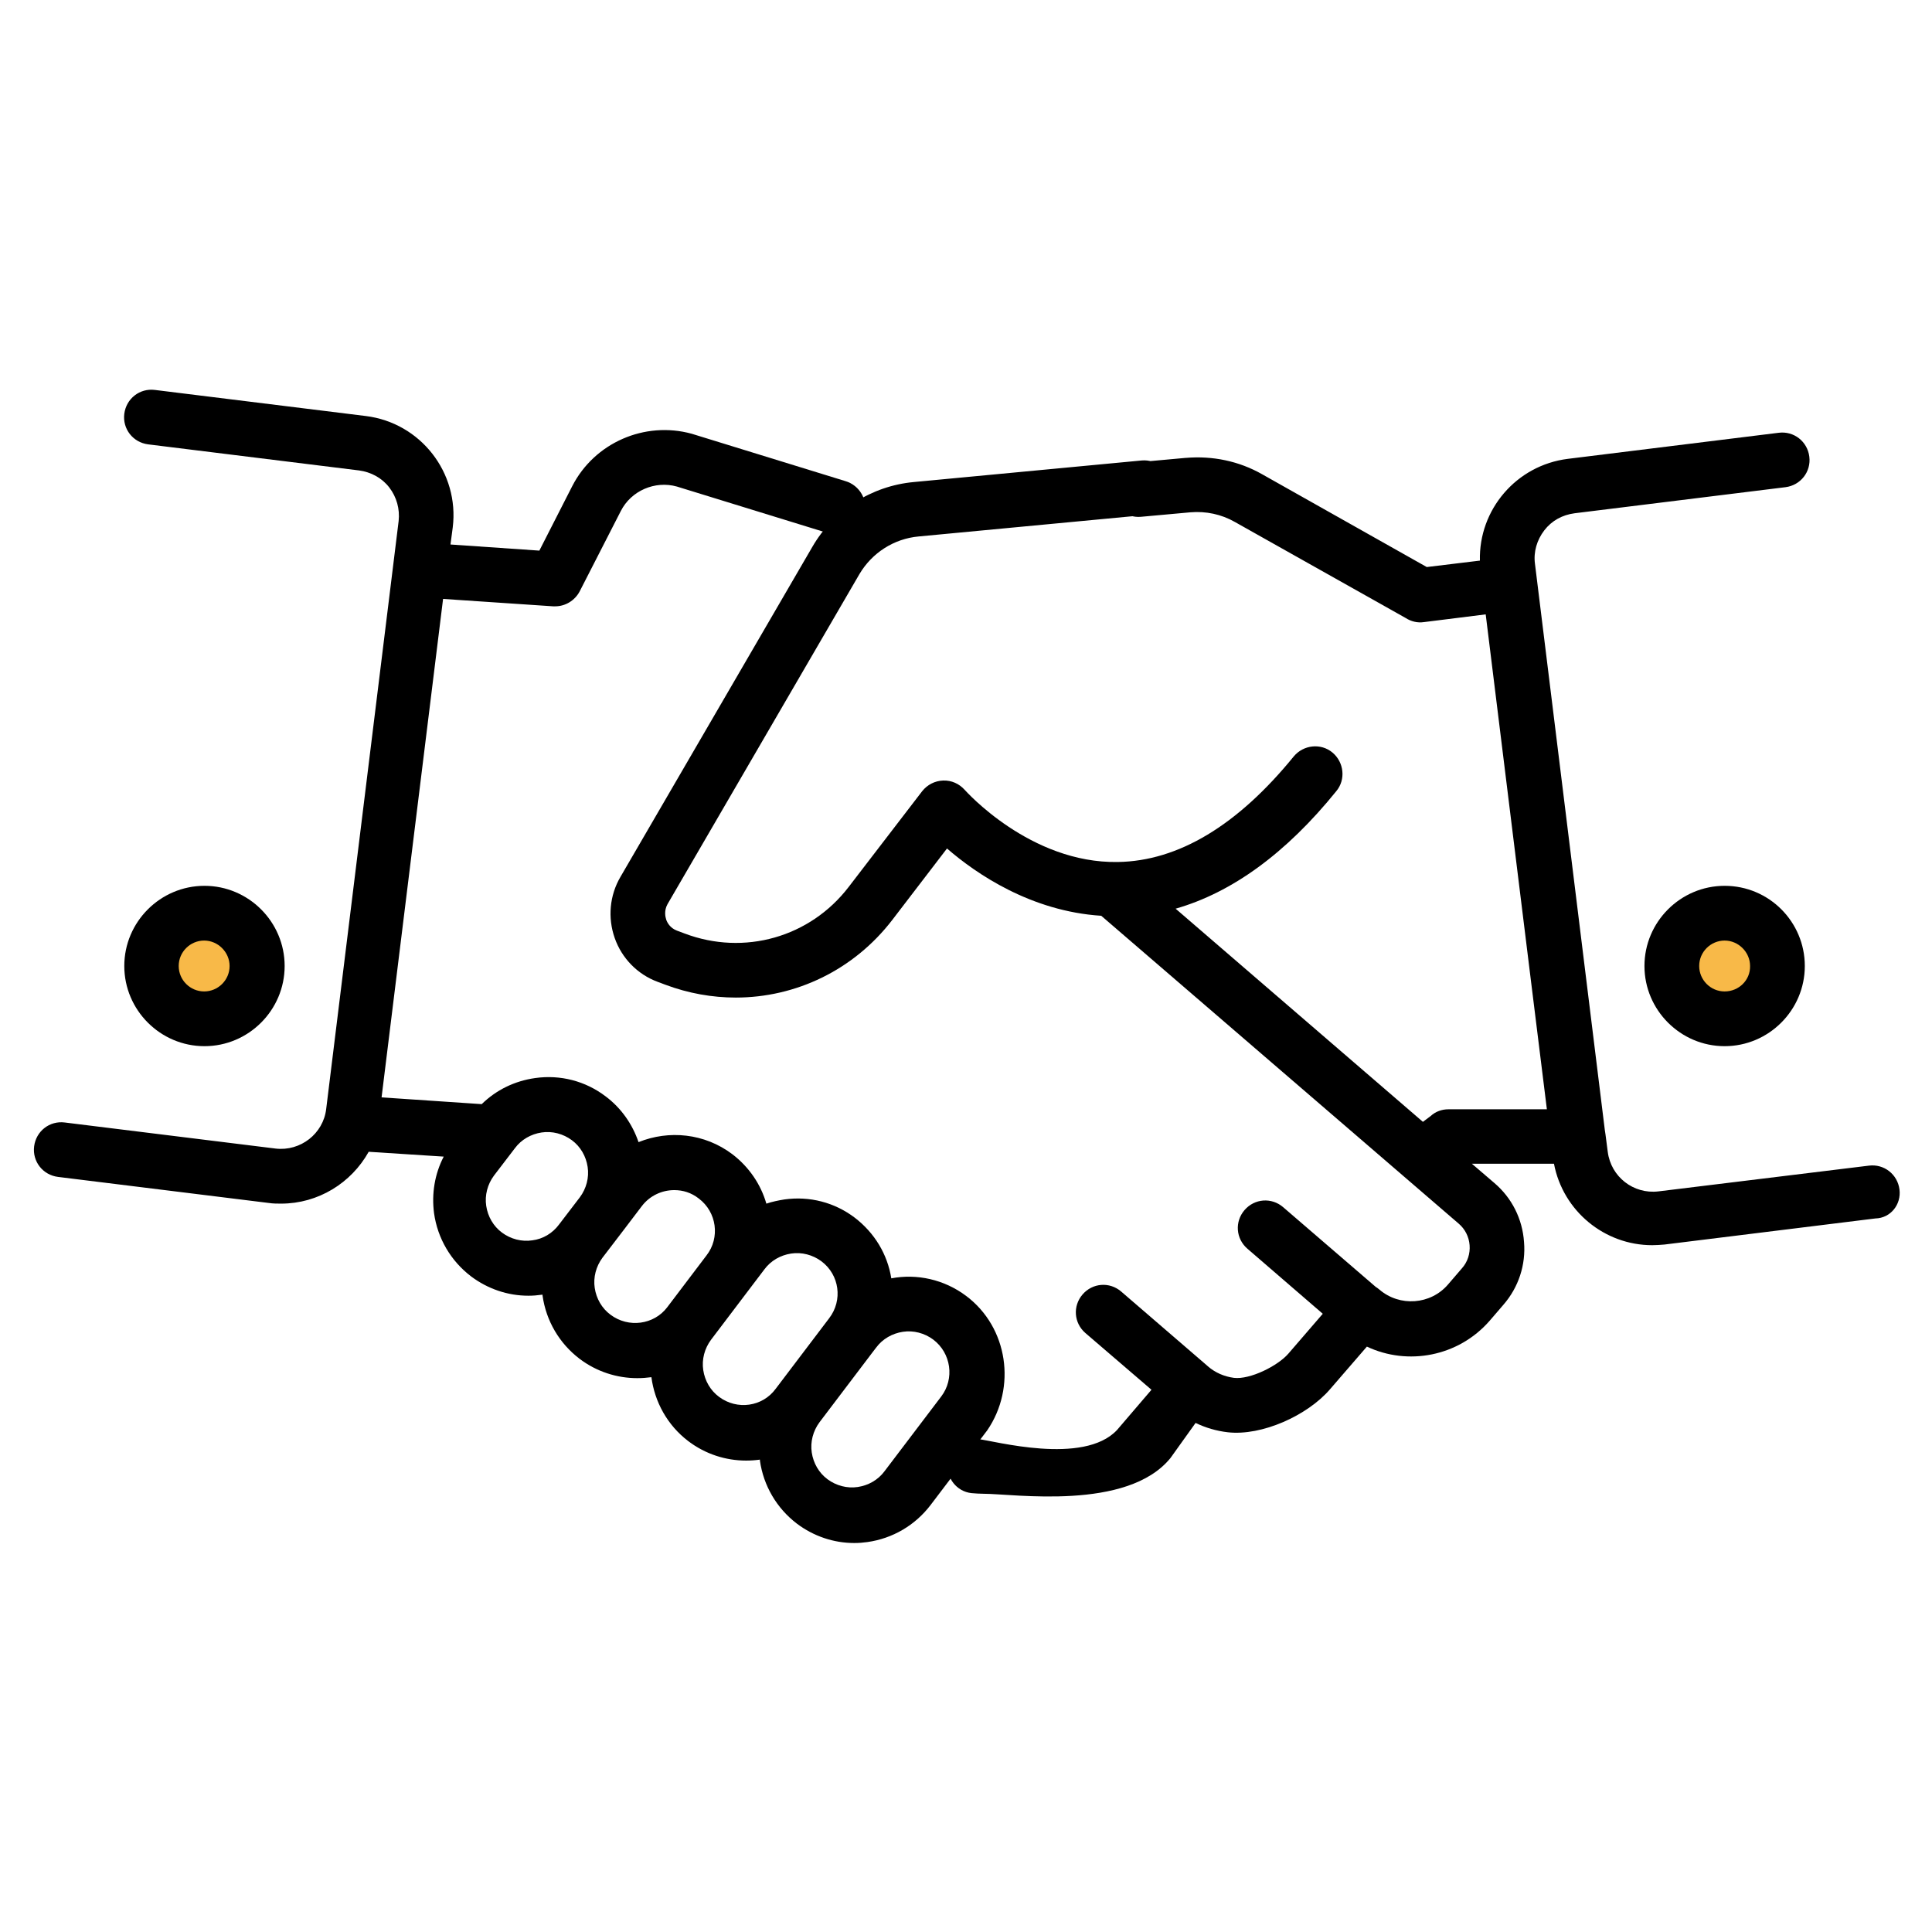
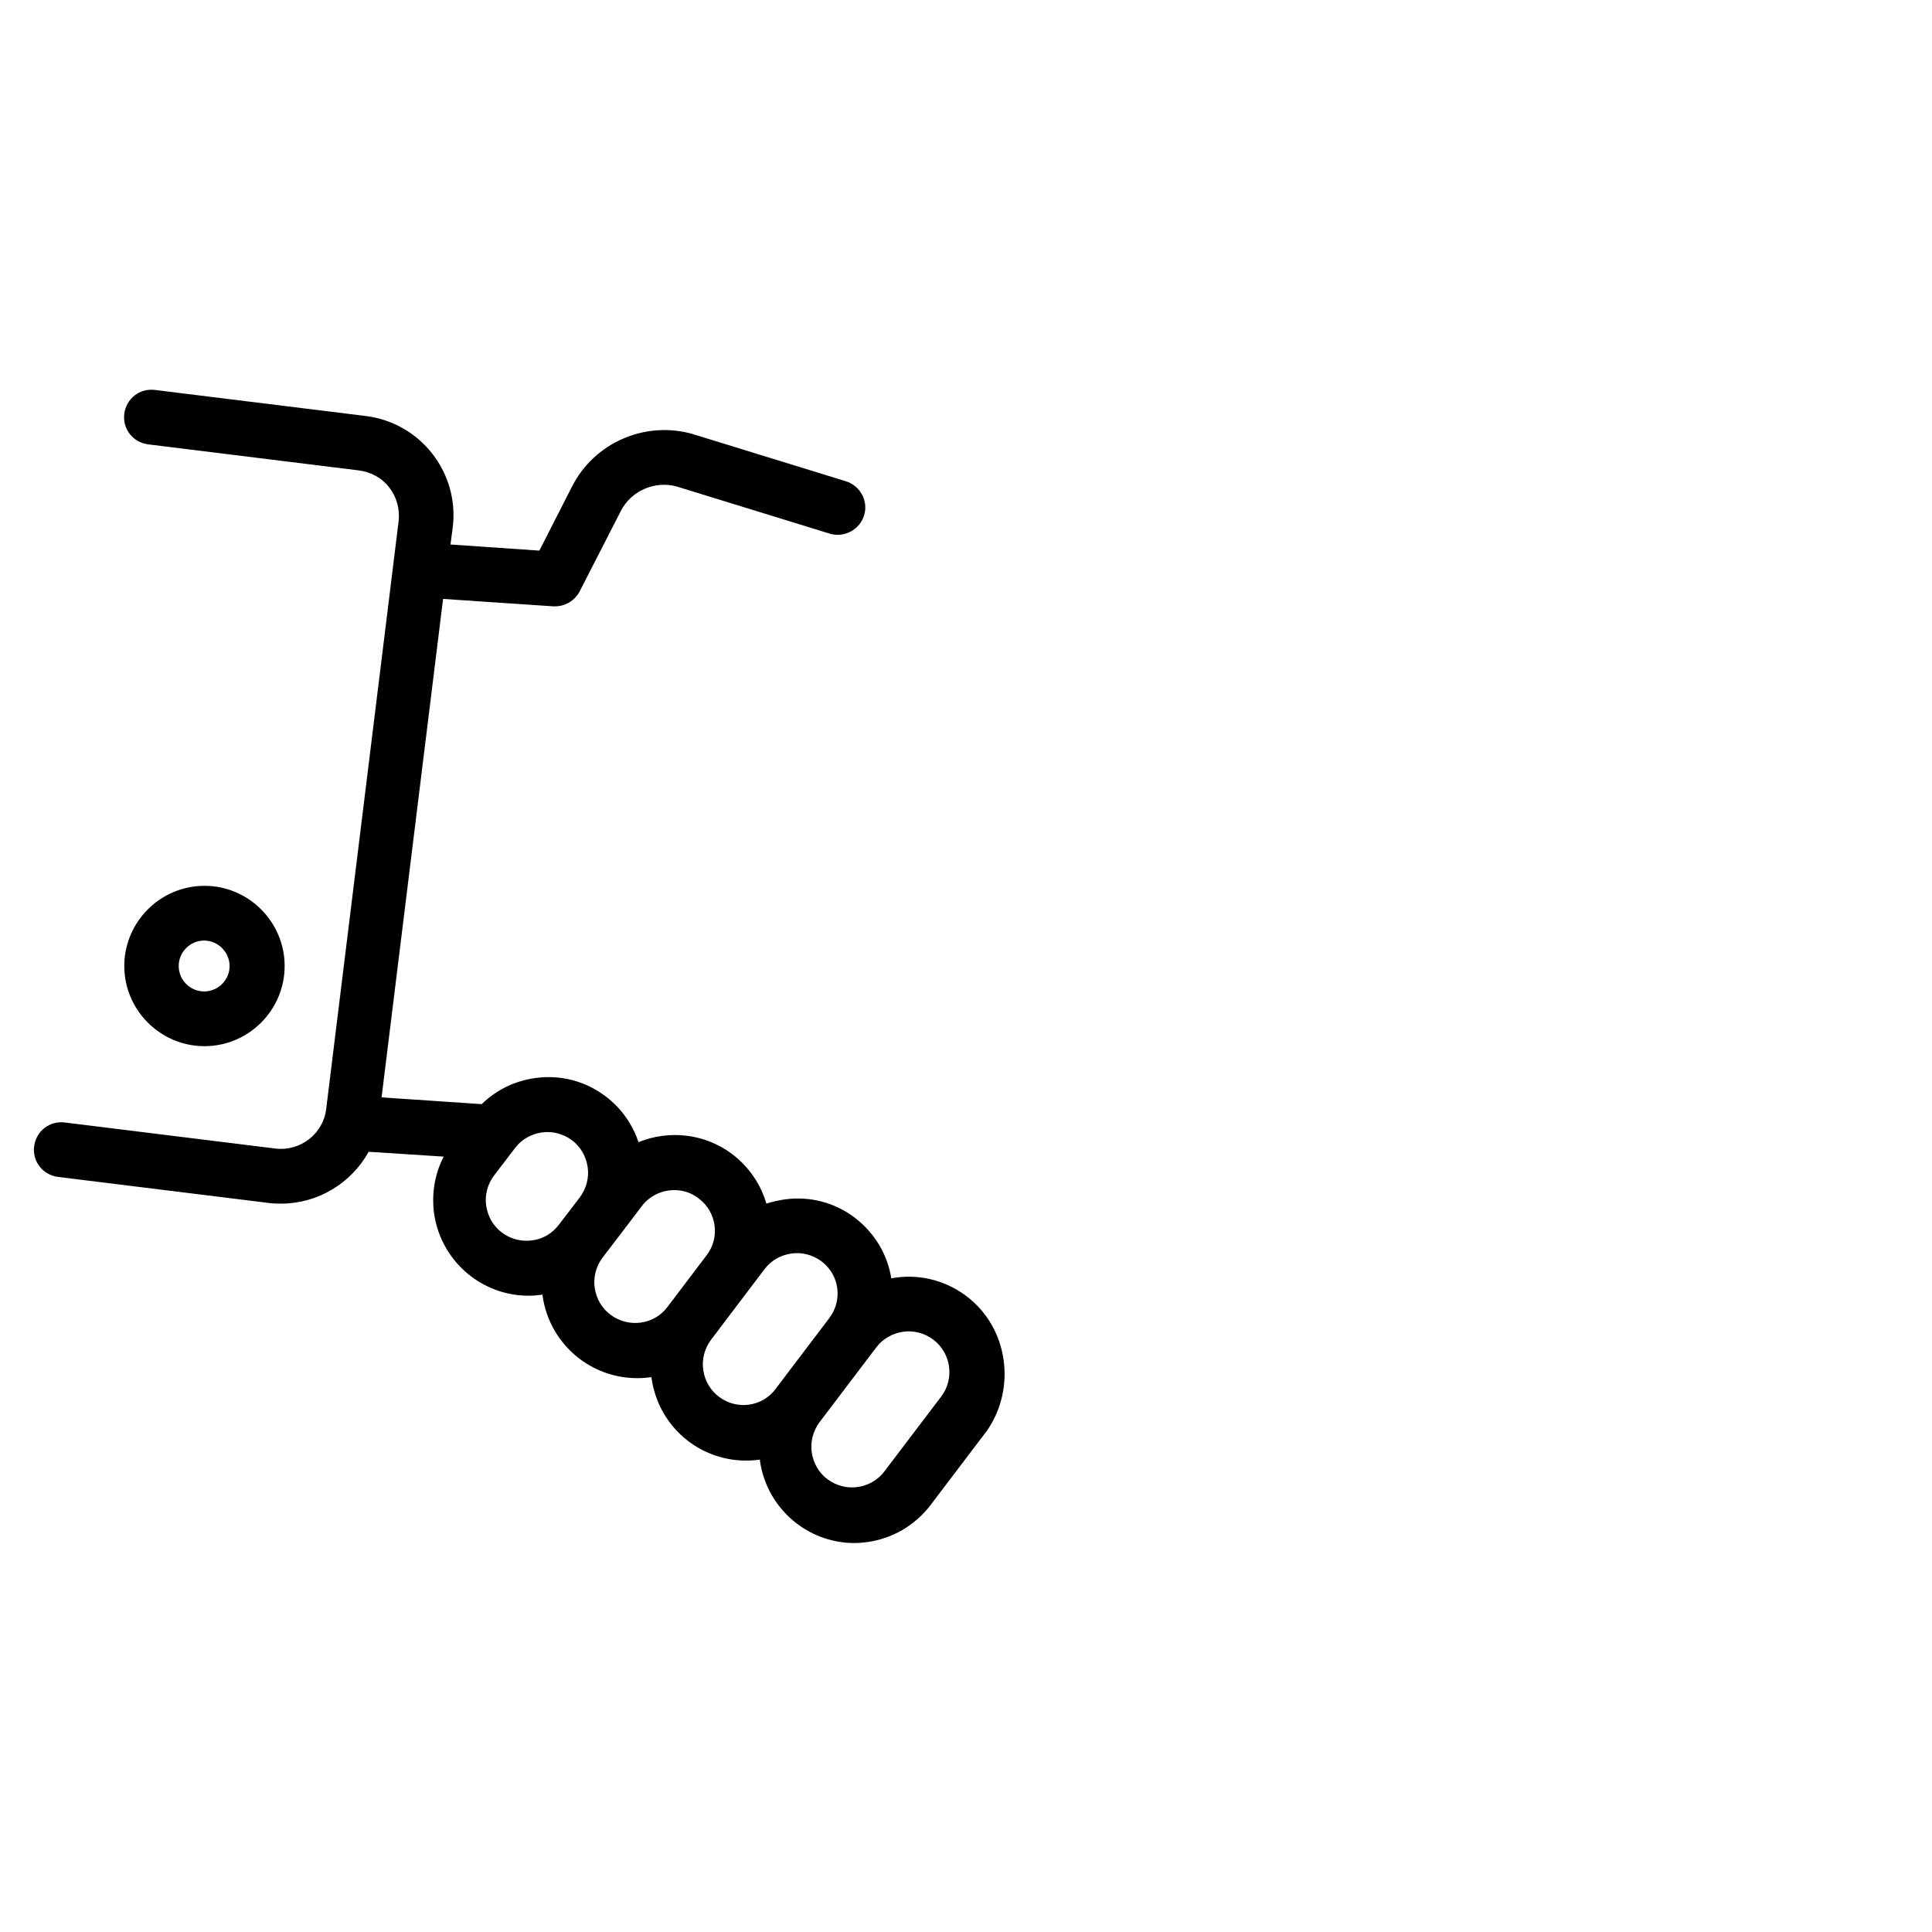
<svg xmlns="http://www.w3.org/2000/svg" version="1.1" id="Capa_1" x="0px" y="0px" viewBox="177 367 60 60" style="enable-background:new 177 367 60 60;" xml:space="preserve">
  <style type="text/css">
	.st0{fill:#F8B948;}
</style>
  <g>
-     <circle class="st0" cx="183.35" cy="397" r="1.11" />
-     <circle class="st0" cx="230.66" cy="397" r="1.11" />
    <path d="M207.01,407.25c-0.69-0.52-1.54-0.7-2.33-0.55c-0.12-0.75-0.52-1.41-1.13-1.88c-0.63-0.48-1.41-0.68-2.19-0.57   c-0.19,0.03-0.38,0.07-0.56,0.13c-0.17-0.59-0.53-1.13-1.05-1.53c-0.87-0.66-1.98-0.76-2.92-0.38c-0.19-0.56-0.54-1.06-1.02-1.42   c-0.63-0.48-1.41-0.68-2.19-0.57c-0.64,0.09-1.21,0.37-1.66,0.81l-3.11-0.21l1.91-15.48l3.42,0.23c0.02,0,0.04,0,0.06,0   c0.32,0,0.61-0.18,0.76-0.46l1.28-2.5c0.32-0.63,1.06-0.95,1.74-0.76l4.77,1.47c0.45,0.12,0.92-0.14,1.05-0.59   c0.13-0.45-0.14-0.92-0.59-1.05l-4.77-1.47c-1.46-0.4-3.02,0.28-3.71,1.63l-1.02,2l-2.76-0.19l0.07-0.53c0.21-1.7-1-3.25-2.7-3.46   l-6.55-0.81c-0.47-0.06-0.89,0.27-0.95,0.74c-0.06,0.47,0.27,0.89,0.74,0.95l6.55,0.81c0.37,0.05,0.71,0.23,0.94,0.53   c0.23,0.3,0.33,0.67,0.29,1.04l-2.25,18.26c-0.09,0.77-0.8,1.32-1.57,1.23l-6.55-0.81c-0.47-0.06-0.89,0.27-0.95,0.74   c-0.06,0.47,0.27,0.89,0.74,0.95l6.55,0.81c0.13,0.02,0.26,0.02,0.38,0.02c1.15,0,2.18-0.64,2.72-1.61l2.33,0.15   c-0.28,0.54-0.38,1.15-0.3,1.76c0.11,0.78,0.52,1.48,1.15,1.96c0.52,0.39,1.14,0.6,1.78,0.6c0.14,0,0.27-0.01,0.41-0.03   c0.01,0,0.02,0,0.03,0c0,0.01,0,0.02,0,0.03c0.11,0.78,0.52,1.48,1.15,1.96c0.53,0.4,1.16,0.6,1.79,0.6c0.15,0,0.29-0.01,0.44-0.03   c0.1,0.76,0.49,1.49,1.15,1.99c0.53,0.4,1.16,0.6,1.79,0.6c0.15,0,0.29-0.01,0.43-0.03c0,0.01,0,0.02,0,0.03   c0.11,0.78,0.52,1.48,1.15,1.96c0.52,0.39,1.14,0.6,1.78,0.6c0.14,0,0.27-0.01,0.41-0.03c0.78-0.11,1.48-0.52,1.96-1.15l1.76-2.32   C208.57,410.09,208.31,408.23,207.01,407.25z M193.53,405.52c-0.33,0.05-0.67-0.04-0.94-0.24c-0.27-0.2-0.44-0.5-0.49-0.83   c-0.05-0.33,0.04-0.67,0.24-0.94l0.65-0.85c0.2-0.27,0.5-0.44,0.83-0.49c0.33-0.05,0.67,0.04,0.94,0.24   c0.27,0.2,0.44,0.5,0.49,0.83s-0.04,0.67-0.24,0.94l-0.65,0.85C194.16,405.3,193.86,405.48,193.53,405.52z M195.96,407.83   c-0.27-0.2-0.44-0.5-0.49-0.83c-0.05-0.33,0.04-0.67,0.24-0.94l0.65-0.85c0,0,0,0,0,0l0.57-0.75c0.25-0.33,0.63-0.5,1.01-0.5   c0.27,0,0.53,0.08,0.76,0.26c0.56,0.42,0.67,1.22,0.24,1.77l-1.22,1.61C197.31,408.14,196.52,408.25,195.96,407.83z M199.33,410.38   c-0.27-0.2-0.44-0.5-0.49-0.83c-0.05-0.33,0.04-0.67,0.24-0.94c0,0,0,0,0,0l1.22-1.61l0,0l0.44-0.58c0.2-0.27,0.5-0.44,0.83-0.49   c0.33-0.05,0.67,0.04,0.94,0.24c0.56,0.42,0.67,1.21,0.24,1.77l-1.66,2.19c0,0,0,0,0,0C200.68,410.69,199.89,410.8,199.33,410.38z    M206.23,410.37l-1.76,2.32c-0.2,0.27-0.5,0.44-0.83,0.49c-0.33,0.05-0.67-0.04-0.94-0.24c-0.27-0.2-0.44-0.5-0.49-0.83   c-0.05-0.33,0.04-0.67,0.24-0.94l1.66-2.19c0,0,0,0,0,0l0.1-0.13c0.2-0.27,0.5-0.44,0.83-0.49c0.33-0.05,0.67,0.04,0.94,0.24   C206.54,409.02,206.65,409.82,206.23,410.37z" />
-     <path d="M235.99,403.94c-0.06-0.47-0.48-0.8-0.95-0.74L228.5,404c-0.77,0.09-1.47-0.45-1.57-1.23l-0.07-0.54l0,0l-0.02-0.13   l-2.17-17.59c-0.05-0.37,0.06-0.74,0.29-1.04c0.23-0.3,0.56-0.48,0.94-0.53l6.55-0.81c0.47-0.06,0.8-0.48,0.74-0.95   c-0.06-0.47-0.48-0.8-0.95-0.74l-6.55,0.81c-1.6,0.2-2.77,1.58-2.73,3.16l-1.65,0.2l-5.11-2.88c-0.72-0.41-1.54-0.58-2.37-0.51   c0,0,0,0-0.01,0l-1.54,0.14c-0.47,0.04-0.81,0.46-0.77,0.92c0.04,0.47,0.46,0.81,0.92,0.77l1.54-0.14c0.48-0.04,0.96,0.06,1.38,0.3   l5.3,2.98c0.17,0.11,0.37,0.16,0.57,0.13l1.92-0.24l1.41,11.42l0.49,3.95l-3.06,0c-0.2,0-0.4,0.07-0.55,0.21l-0.24,0.18l-7.68-6.62   c1.75-0.5,3.43-1.72,4.99-3.65c0.3-0.36,0.24-0.9-0.12-1.2c-0.36-0.3-0.9-0.24-1.2,0.12c-1.75,2.15-3.59,3.25-5.46,3.28   c-2.73,0.05-4.74-2.22-4.76-2.24c-0.17-0.19-0.41-0.3-0.67-0.29c-0.26,0.01-0.49,0.13-0.65,0.33l-2.28,2.97   c-1.2,1.57-3.25,2.15-5.1,1.45l-0.24-0.09c-0.21-0.08-0.3-0.25-0.33-0.34s-0.07-0.28,0.04-0.48l5.96-10.25   c0.39-0.66,1.07-1.1,1.84-1.17l7.08-0.67c0.47-0.04,0.81-0.46,0.77-0.92c-0.04-0.47-0.46-0.81-0.92-0.77l-7.08,0.67   c-1.31,0.12-2.49,0.87-3.15,2.01l-5.96,10.25c-0.34,0.58-0.4,1.27-0.18,1.9c0.22,0.63,0.71,1.13,1.33,1.36l0.24,0.09   c0.72,0.27,1.46,0.4,2.19,0.4c1.86,0,3.66-0.85,4.86-2.41l1.7-2.22c0.91,0.79,2.61,1.95,4.79,2.09l11.1,9.56   c0.2,0.17,0.32,0.41,0.34,0.67s-0.06,0.52-0.24,0.72l-0.43,0.5c-0.54,0.63-1.5,0.7-2.13,0.16c-0.04-0.03-0.07-0.06-0.11-0.08   l-2.88-2.48c-0.36-0.31-0.89-0.27-1.2,0.09c-0.31,0.36-0.27,0.89,0.09,1.2l2.34,2.02l-1.07,1.24c-0.33,0.38-1.19,0.81-1.69,0.75   c-0.3-0.04-0.58-0.16-0.81-0.36c0,0-0.01-0.01-0.01-0.01l-2.68-2.31c-0.36-0.31-0.89-0.27-1.2,0.09c-0.31,0.36-0.27,0.89,0.09,1.2   l2.05,1.76l-1.07,1.25c-1.04,1.11-3.83,0.33-4.32,0.28c-0.47-0.06-0.89,0.28-0.94,0.74c-0.05,0.47,0.28,0.89,0.74,0.94   c0.13,0.01,0.25,0.02,0.38,0.02c0.93,0,4.46,0.54,5.8-1.11l0.78-1.09c0.31,0.15,0.65,0.25,1,0.29c1.06,0.12,2.47-0.52,3.17-1.33   l1.15-1.33c1.27,0.6,2.84,0.31,3.81-0.8l0.43-0.5c0.47-0.54,0.7-1.24,0.64-1.95c-0.05-0.72-0.38-1.37-0.92-1.83l-0.7-0.6l2.55,0   c0.28,1.47,1.57,2.53,3.05,2.53c0.13,0,0.25-0.01,0.38-0.02l6.55-0.81C235.72,404.83,236.05,404.4,235.99,403.94z" />
-     <path d="M230.56,394.51c-1.37,0-2.49,1.12-2.49,2.49s1.12,2.49,2.49,2.49c1.37,0,2.49-1.12,2.49-2.49S231.94,394.51,230.56,394.51z    M230.56,397.79c-0.44,0-0.79-0.36-0.79-0.79c0-0.44,0.36-0.79,0.79-0.79s0.79,0.36,0.79,0.79   C231.36,397.44,231,397.79,230.56,397.79z" />
    <path d="M185.84,397c0-1.37-1.12-2.49-2.49-2.49s-2.49,1.12-2.49,2.49s1.12,2.49,2.49,2.49S185.84,398.37,185.84,397z M182.55,397   c0-0.44,0.36-0.79,0.79-0.79s0.79,0.36,0.79,0.79c0,0.44-0.36,0.79-0.79,0.79S182.55,397.44,182.55,397z" />
  </g>
</svg>